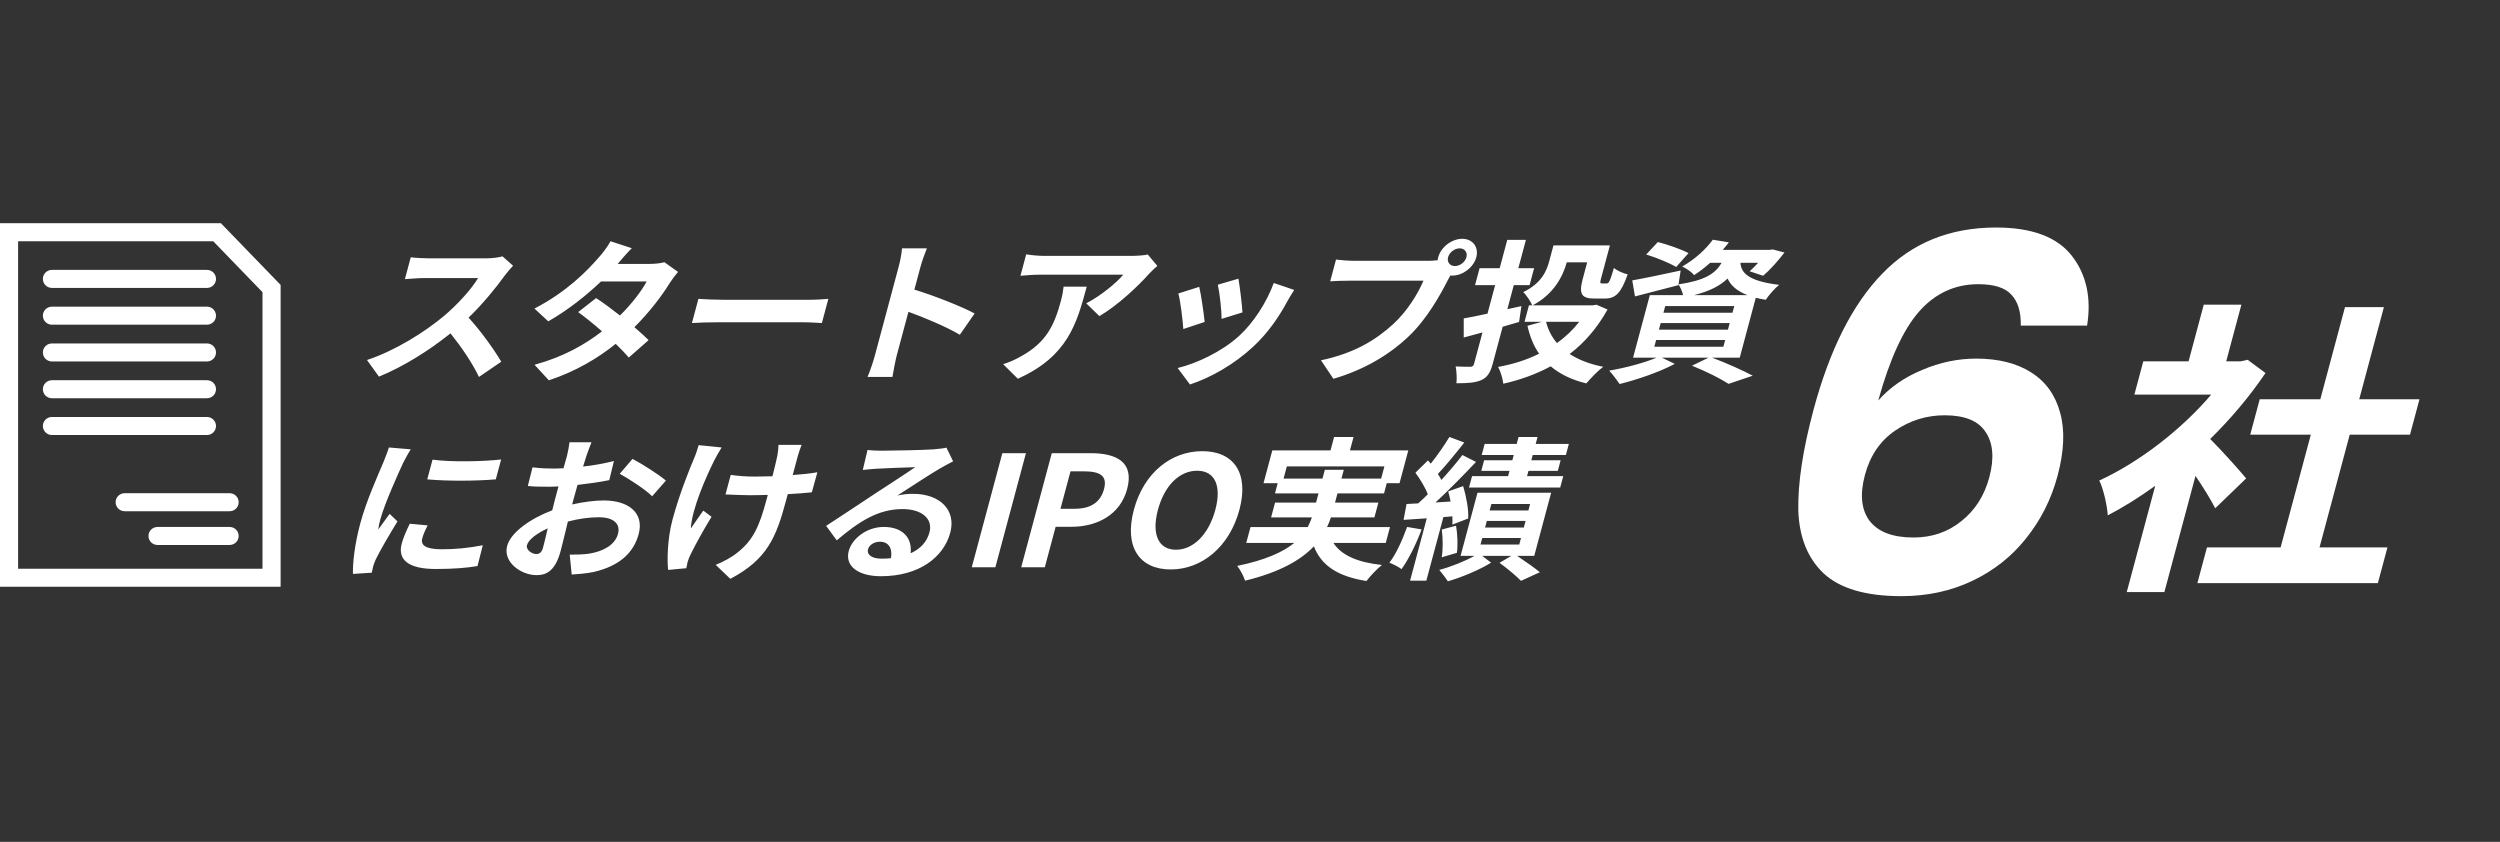
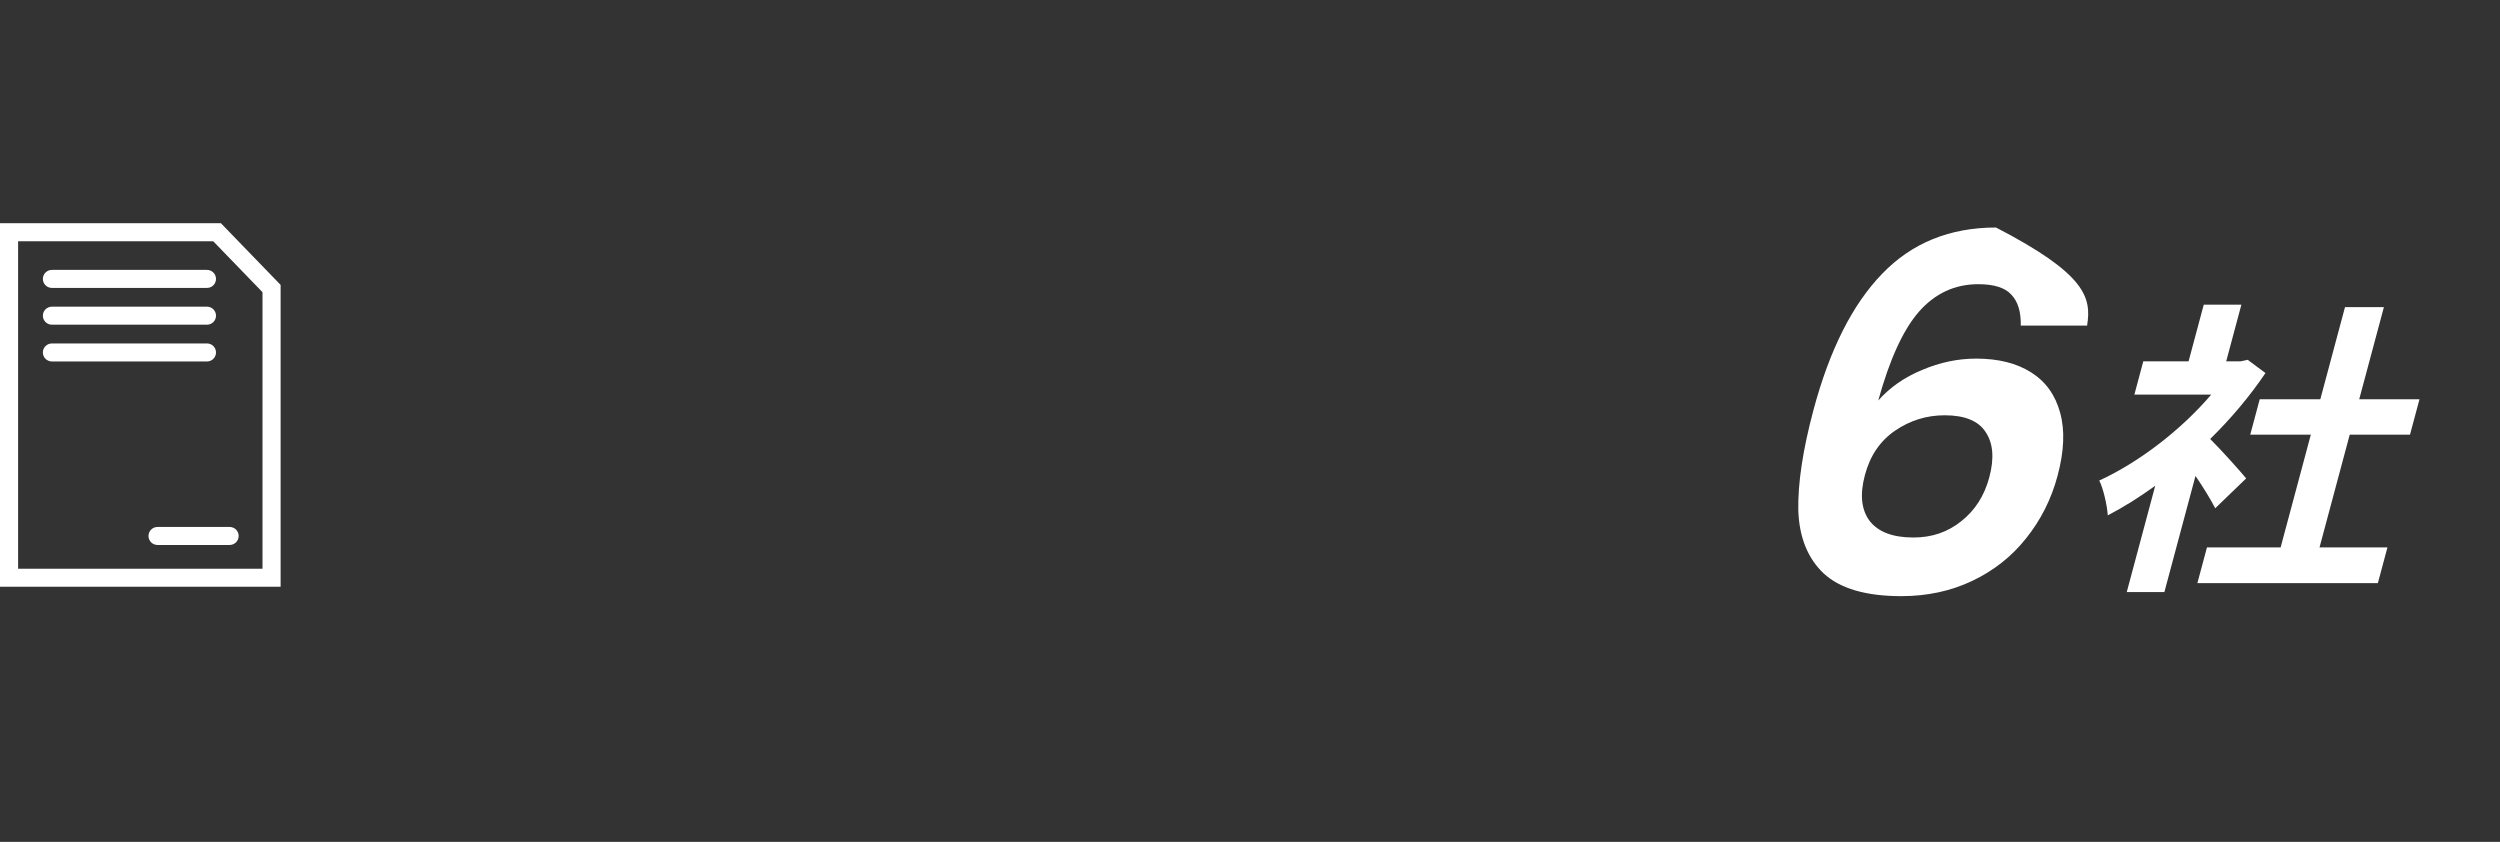
<svg xmlns="http://www.w3.org/2000/svg" width="392" height="132" viewBox="0 0 392 132" fill="none">
  <rect x="0" y="0" width="392" height="132" fill="#333333" stroke="none" />
-   <path d="M80.452 41.669C80.181 41.935 79.531 42.684 79.176 43.167C77.821 45.05 75.729 47.634 73.472 49.807C75.39 51.884 77.587 54.975 78.596 56.714L75.106 59.104C74.063 56.931 72.398 54.468 70.637 52.27C67.262 54.975 63.264 57.486 59.419 59.056L57.542 56.448C61.956 54.999 66.62 52.053 69.649 49.518C71.785 47.706 73.95 45.316 74.96 43.601H66.485C65.435 43.601 64.021 43.746 63.489 43.77L64.408 40.341C65.057 40.438 66.563 40.51 67.313 40.51H76.138C77.213 40.51 78.252 40.365 78.797 40.196L80.452 41.669ZM99.065 38.917C98.213 39.762 97.297 40.848 96.855 41.38H101.93C102.705 41.38 103.581 41.283 104.176 41.114L106.318 42.635C105.92 43.094 105.421 43.746 105.034 44.35C103.835 46.306 101.893 48.89 99.471 51.305C100.345 52.053 101.132 52.754 101.702 53.333L98.596 56.062C98.083 55.458 97.358 54.709 96.547 53.913C93.745 56.158 90.345 58.211 86.063 59.636L83.817 57.197C88.485 55.917 91.784 53.961 94.396 51.957C93.081 50.797 91.723 49.711 90.655 48.938L93.468 46.741C94.599 47.465 95.909 48.455 97.212 49.469C98.978 47.731 100.616 45.63 101.392 44.133H94.242C91.891 46.378 88.944 48.697 85.966 50.387L83.803 48.383C88.884 45.751 92.095 42.442 93.908 40.341C94.463 39.762 95.286 38.651 95.731 37.83L99.065 38.917ZM109.511 46.861C110.392 46.934 112.197 47.006 113.497 47.006H126.922C128.097 47.006 129.223 46.91 129.886 46.861L128.87 50.653C128.277 50.628 127.028 50.532 125.978 50.532H112.553C111.128 50.532 109.44 50.58 108.495 50.653L109.511 46.861ZM137.186 55.724L140.907 41.839C141.133 40.993 141.382 39.786 141.433 38.941H145.333C145.007 39.786 144.597 40.848 144.332 41.839L143.374 45.412C146.472 46.354 150.813 48.069 152.821 49.155L150.503 52.488C148.278 51.184 144.903 49.783 142.443 48.89L140.611 55.724C140.424 56.424 140.096 58.114 139.931 59.104H136.031C136.439 58.139 136.928 56.69 137.186 55.724ZM181.471 41.694C181.112 42.008 180.481 42.587 180.159 42.949C178.48 44.833 175.289 47.876 172.386 49.566L170.323 47.562C172.64 46.378 175.16 44.253 176.127 43.07H163.102C162.052 43.07 161.208 43.142 160.007 43.239L160.906 39.883C161.817 40.027 162.841 40.124 163.891 40.124H177.366C178.066 40.124 179.461 40.051 179.975 39.907L181.471 41.694ZM170.397 44.954C168.793 50.942 167.348 55.869 159.603 59.394L157.293 57.1C158.164 56.834 159.174 56.424 160.273 55.772C164.018 53.647 165.304 51.087 166.365 47.127C166.565 46.378 166.69 45.726 166.772 44.954H170.397ZM194.184 43.698C194.38 44.736 194.764 47.876 194.817 48.986L191.545 50.001C191.562 48.817 191.245 45.895 190.956 44.64L194.184 43.698ZM202.936 45.461C202.429 46.233 202.143 46.741 201.864 47.224C200.561 49.663 198.838 52.174 196.568 54.299C193.467 57.197 189.798 59.225 186.589 60.288L184.656 57.704C187.593 57.004 191.56 55.168 194.308 52.657C196.558 50.604 198.619 47.393 199.728 44.374L202.936 45.461ZM188.041 44.978C188.336 46.209 188.753 49.131 188.891 50.483L185.543 51.594C185.467 50.29 185.078 47.079 184.763 46.016L188.041 44.978ZM227.058 40.341C226.858 41.09 227.339 41.718 228.139 41.718C228.914 41.718 229.733 41.09 229.933 40.341C230.14 39.569 229.658 38.941 228.883 38.941C228.083 38.941 227.265 39.569 227.058 40.341ZM225.508 40.341C225.935 38.748 227.635 37.444 229.285 37.444C230.91 37.444 231.91 38.748 231.483 40.341C231.063 41.911 229.363 43.215 227.738 43.215C227.638 43.215 227.513 43.215 227.42 43.191C227.273 43.456 227.159 43.698 227.025 43.915C225.816 46.282 223.738 50.025 220.92 52.705C217.894 55.603 213.903 57.994 209.078 59.394L207.129 56.496C212.377 55.386 215.765 53.285 218.45 50.822C220.637 48.817 222.318 46.089 223.2 44.012H211.575C210.425 44.012 209.212 44.06 208.574 44.108L209.486 40.703C210.185 40.8 211.584 40.897 212.409 40.897H223.984C224.334 40.897 224.891 40.873 225.435 40.8C225.449 40.655 225.463 40.51 225.508 40.341ZM238.191 50.483L235.615 51.232L234.062 57.028C233.68 58.452 233.218 59.153 232.301 59.587C231.335 60.022 230.115 60.094 228.365 60.094C228.459 59.37 228.395 58.211 228.246 57.462C229.183 57.511 230.233 57.511 230.558 57.511C230.889 57.486 231.04 57.39 231.131 57.052L232.451 52.126C231.423 52.415 230.427 52.681 229.512 52.922L229.514 49.928C230.535 49.759 231.806 49.493 233.24 49.179L234.437 44.712H231.287L231.999 42.056H235.149L236.339 37.613H239.264L238.074 42.056H240.549L239.837 44.712H237.362L236.353 48.479L238.557 47.996L238.191 50.483ZM247.622 50.459H242.422C242.736 51.715 243.313 52.826 244.129 53.792C245.456 52.85 246.629 51.739 247.622 50.459ZM250.315 47.779L252.065 48.528C250.432 51.45 248.442 53.743 246.12 55.506C247.524 56.424 249.293 57.1 251.383 57.511C250.539 58.139 249.391 59.346 248.734 60.119C246.433 59.563 244.578 58.646 243.152 57.438C240.872 58.67 238.383 59.563 235.721 60.167C235.628 59.394 235.276 58.187 234.901 57.535C237.186 57.124 239.367 56.448 241.333 55.458C240.463 54.227 239.882 52.754 239.504 51.087L241.772 50.459H239.047L239.739 47.876H240.239C240.045 47.296 239.286 46.209 238.846 45.799C241.69 44.422 242.494 42.539 242.921 40.945L243.581 38.482H252.431L251.027 43.722C250.853 44.374 250.908 44.447 251.208 44.447H251.908C252.283 44.447 252.449 44.108 253.062 42.008C253.502 42.418 254.51 42.853 255.215 43.022C254.169 45.992 253.324 46.813 251.599 46.813H250.024C247.974 46.813 247.537 46.113 248.171 43.746L248.87 41.138H245.67C245.036 43.408 243.605 46.137 240.314 47.876H249.739L250.315 47.779ZM264.758 39.689L262.825 41.863C261.837 41.259 259.72 40.39 258.125 39.907L259.949 37.951C261.495 38.337 263.663 39.11 264.758 39.689ZM259.683 53.309L259.399 54.371H270.224L270.508 53.309H259.683ZM260.395 50.653L260.117 51.691H270.942L271.22 50.653H260.395ZM261.107 47.996L260.829 49.035H271.654L271.932 47.996H261.107ZM265.616 46.282H274.016C272.273 45.606 271.362 44.712 270.89 43.674C269.711 44.809 268.085 45.654 265.616 46.282ZM272.789 56.086H268.464C270.781 56.955 273.346 58.114 274.832 58.911L271.039 60.191C269.828 59.394 267.582 58.259 265.303 57.342L267.889 56.086H260.589L262.606 57.052C260.181 58.356 256.664 59.539 253.958 60.215C253.582 59.66 252.81 58.621 252.321 58.114C254.862 57.68 257.794 56.907 259.739 56.086H256.064L258.691 46.282H263.916C263.772 45.702 263.484 45.002 263.188 44.615L263.187 44.712C260.875 45.316 258.375 45.968 256.365 46.475L255.938 43.964C257.878 43.626 260.715 43.022 263.527 42.418L263.194 44.591C267.338 43.964 268.941 42.925 269.95 41.211H268.15C267.394 41.887 266.569 42.539 265.633 43.142C265.243 42.635 264.374 42.056 263.77 41.79C265.893 40.583 267.545 38.989 268.571 37.588L271.086 37.999C270.776 38.41 270.472 38.796 270.119 39.182H277.494L277.963 39.11L279.809 39.593C278.809 40.897 277.521 42.346 276.457 43.239L274.344 42.539C274.741 42.177 275.214 41.718 275.675 41.211H272.9C273.011 42.756 274.08 44.084 278.975 44.664C278.283 45.195 277.335 46.306 276.872 47.006C276.298 46.91 275.774 46.813 275.306 46.692L272.789 56.086ZM67.82 72.072C70.785 72.483 75.792 72.362 78.576 72.048L77.742 75.163C74.596 75.429 70.064 75.453 66.992 75.163L67.82 72.072ZM67.057 82.383C66.644 83.18 66.388 83.76 66.214 84.412C65.929 85.474 66.704 86.126 69.254 86.126C71.479 86.126 73.381 85.933 75.697 85.498L74.874 88.758C73.171 89.048 71.126 89.217 68.301 89.217C64.001 89.217 62.321 87.744 62.987 85.257C63.239 84.315 63.648 83.349 64.253 82.118L67.057 82.383ZM64.403 70.454C64.068 70.961 63.419 72.169 63.203 72.603C62.444 74.221 60.275 79.051 59.628 81.466C59.505 81.924 59.362 82.552 59.307 83.035C59.902 82.214 60.529 81.369 61.092 80.572L62.325 81.755C61.088 83.76 59.558 86.392 58.94 87.672C58.768 88.034 58.576 88.565 58.511 88.807C58.44 89.072 58.361 89.459 58.296 89.797L55.344 89.99C55.29 88.324 55.605 85.378 56.485 82.094C57.455 78.471 59.324 74.39 60.097 72.531C60.353 71.855 60.749 70.937 60.981 70.164L64.403 70.454ZM92.751 69.343C92.56 69.778 92.181 70.816 91.963 71.444C91.796 71.975 91.616 72.555 91.429 73.159C93.131 72.966 94.865 72.651 96.262 72.289L95.534 75.284C94.025 75.598 92.236 75.839 90.559 76.032C90.34 76.757 90.139 77.505 89.951 78.206C89.874 78.495 89.796 78.785 89.712 79.099C91.522 78.689 93.305 78.471 94.68 78.471C98.53 78.471 101.038 80.403 100.145 83.736C99.381 86.585 97.255 88.734 93.022 89.7C91.807 89.942 90.687 90.014 89.643 90.087L89.328 86.971C90.453 86.971 91.534 86.947 92.448 86.802C94.57 86.44 96.429 85.474 96.901 83.711C97.341 82.069 96.1 81.103 93.925 81.103C92.375 81.103 90.685 81.345 89.044 81.779C88.583 83.687 88.128 85.571 87.908 86.392C87.106 89.386 85.792 90.183 84.142 90.183C81.717 90.183 78.836 88.155 79.522 85.595C80.084 83.494 83.173 81.297 86.591 80.017C86.722 79.437 86.877 78.858 87.026 78.302C87.207 77.626 87.388 76.95 87.569 76.274C87.088 76.298 86.631 76.322 86.231 76.322C84.556 76.322 83.588 76.298 82.763 76.201L83.496 73.279C84.926 73.448 85.995 73.473 86.895 73.473C87.345 73.473 87.851 73.448 88.358 73.424C88.609 72.579 88.797 71.879 88.907 71.468C89.043 70.961 89.26 69.778 89.301 69.343H92.751ZM99.177 71.951C100.863 72.845 103.336 74.439 104.415 75.356L102.255 77.819C101.32 76.829 98.531 75.018 97.175 74.294L99.177 71.951ZM82.629 85.474C82.428 86.223 83.429 86.875 84.079 86.875C84.529 86.875 84.93 86.682 85.15 85.861C85.312 85.257 85.585 84.146 85.884 82.842C84.146 83.639 82.855 84.629 82.629 85.474ZM125.691 69.754C125.474 70.285 125.293 70.865 125.126 71.396C124.99 71.903 124.654 73.159 124.298 74.487C125.724 74.39 127.088 74.245 128.164 74.052L127.298 77.191C126.266 77.312 124.94 77.409 123.521 77.481C123.411 77.892 123.314 78.254 123.249 78.495C121.722 84.194 120.334 87.696 114.512 90.763L112.226 88.565C113.286 88.155 114.743 87.382 115.643 86.633C118.086 84.701 119.062 82.552 120.155 78.471C120.22 78.23 120.298 77.94 120.388 77.602C119.432 77.626 118.5 77.65 117.575 77.65C116.5 77.65 114.97 77.578 113.758 77.529L114.579 74.463C115.759 74.632 116.958 74.728 118.283 74.728C119.183 74.728 120.165 74.704 121.121 74.68C121.459 73.328 121.77 72.072 121.895 71.42C122.006 70.816 122.063 70.14 122.066 69.754H125.691ZM113.156 70.164C112.776 70.744 112.293 71.613 112.032 72.12C110.689 74.801 108.455 79.872 108.328 82.866C108.853 82.118 109.614 80.959 110.278 80.065L111.569 81.031C110.288 83.108 108.959 85.547 108.291 86.923C108.094 87.285 107.901 87.817 107.824 88.106C107.759 88.348 107.674 88.758 107.608 89.096L104.762 89.362C104.6 87.913 104.631 84.532 105.434 81.538C106.495 77.578 107.991 73.859 108.815 71.903C109.121 71.227 109.366 70.406 109.553 69.802L113.156 70.164ZM136.111 86.102C135.871 86.996 136.734 87.599 138.234 87.599C138.759 87.599 139.241 87.575 139.704 87.527C139.974 85.957 139.321 84.943 137.971 84.943C137.021 84.943 136.272 85.498 136.111 86.102ZM136.028 70.551C136.702 70.647 137.57 70.671 138.27 70.671C139.595 70.671 144.971 70.575 146.428 70.454C147.479 70.358 148.074 70.285 148.4 70.188L149.449 72.338C148.777 72.7 148.086 73.038 147.401 73.448C145.805 74.366 142.611 76.491 140.712 77.698C141.589 77.505 142.359 77.433 143.159 77.433C147.409 77.433 149.948 79.993 149.003 83.518C147.981 87.334 144.172 90.352 138.122 90.352C134.647 90.352 132.436 88.807 133.083 86.392C133.607 84.436 135.917 82.625 138.567 82.625C141.667 82.625 143.051 84.46 142.786 86.754C144.349 86.054 145.346 84.943 145.741 83.47C146.323 81.297 144.468 79.823 141.518 79.823C137.693 79.823 134.669 81.779 131.204 84.726L129.538 82.456C131.681 81.079 135.366 78.616 137.159 77.433C138.856 76.322 142 74.294 143.503 73.255C142.221 73.279 138.733 73.424 137.388 73.497C136.7 73.545 135.881 73.618 135.286 73.69L136.028 70.551ZM152.372 88.951L157.167 71.058H160.867L156.072 88.951H152.372ZM160.124 88.951L164.919 71.058H170.994C175.094 71.058 177.868 72.458 176.736 76.684C175.643 80.765 171.976 82.601 168.001 82.601H165.526L163.824 88.951H160.124ZM166.283 79.775H168.508C171.058 79.775 172.561 78.737 173.111 76.684C173.668 74.608 172.505 73.907 169.955 73.907H167.855L166.283 79.775ZM183.558 89.29C178.658 89.29 176.234 85.74 177.787 79.944C179.347 74.125 183.628 70.744 188.528 70.744C193.428 70.744 195.89 74.149 194.337 79.944C192.784 85.74 188.458 89.29 183.558 89.29ZM184.387 86.199C187.137 86.199 189.54 83.76 190.562 79.944C191.591 76.105 190.456 73.811 187.706 73.811C184.956 73.811 182.591 76.105 181.562 79.944C180.54 83.76 181.637 86.199 184.387 86.199ZM201.264 75.042H207.364L207.733 73.666H210.708L210.339 75.042H216.564L217.075 73.135H201.775L201.264 75.042ZM217.284 85.136H209.084C210.342 87.068 212.844 88.179 216.684 88.589C215.922 89.193 214.843 90.328 214.261 91.101C209.705 90.376 207.19 88.662 206.017 85.667C203.966 87.817 200.68 89.724 195.224 91.052C195.042 90.425 194.484 89.338 193.995 88.734C198.441 87.817 201.178 86.561 202.934 85.136H195.409L196.076 82.649H205.051C205.312 82.142 205.523 81.635 205.709 81.127H199.309L199.93 78.809H206.355L206.743 77.36H199.918L200.345 75.767H198.12L199.498 70.623H208.623L209.186 68.522H212.236L211.673 70.623H220.823L219.445 75.767H217.445L217.018 77.36H209.718L209.33 78.809H216.13L215.509 81.127H208.684C208.523 81.635 208.337 82.142 208.076 82.649H217.951L217.284 85.136ZM237.134 72.169L237.354 71.347H232.329L232.795 69.609H237.82L238.111 68.522H241.086L240.795 69.609H245.995L245.529 71.347H240.329L240.109 72.169H244.709L244.263 73.835H239.663L239.443 74.656H245.118L244.639 76.443H230.339L230.818 74.656H236.468L236.688 73.835H232.263L232.709 72.169H237.134ZM220.632 82.625L222.904 83.011C222.064 85.305 220.874 87.696 219.76 89.241C219.35 88.903 218.398 88.444 217.856 88.227C218.963 86.802 219.889 84.653 220.632 82.625ZM227.729 80.959L226.322 81.079L223.649 91.052H221.099L223.72 81.272L220.08 81.514L220.547 79.027L222.372 78.93C222.864 78.495 223.368 78.012 223.879 77.505C223.47 76.419 222.67 75.115 221.935 74.125L223.903 72.193C224.032 72.362 224.187 72.531 224.342 72.7C225.398 71.372 226.531 69.754 227.261 68.522L229.603 69.391C228.282 71.058 226.746 72.966 225.458 74.318C225.674 74.632 225.859 74.97 226.006 75.26C227.243 73.907 228.412 72.531 229.304 71.347L231.438 72.434C229.519 74.463 227.179 76.853 225.086 78.785L227.45 78.64C227.349 78.085 227.216 77.554 227.077 77.046L229.422 76.225C229.914 77.843 230.301 79.944 230.213 81.297L227.729 82.263C227.758 81.876 227.749 81.442 227.729 80.959ZM226.072 83.035L228.309 82.431C228.547 83.784 228.606 85.522 228.445 86.682L226.058 87.382C226.275 86.199 226.254 84.412 226.072 83.035ZM232.417 84.363L232.145 85.378H238.22L238.492 84.363H232.417ZM233.135 81.683L232.857 82.721H238.932L239.21 81.683H233.135ZM233.847 79.027L233.575 80.041H239.65L239.922 79.027H233.847ZM240.566 87.165H237.891C239.183 88.034 240.636 89.048 241.455 89.724L238.493 91.077C237.768 90.328 236.36 89.145 235.125 88.251L236.966 87.165H232.416L233.806 88.227C231.977 89.362 229.192 90.521 227.023 91.149C226.709 90.642 226.091 89.869 225.677 89.362C227.507 88.879 229.721 87.986 231.191 87.165H229.016L231.669 77.264H243.219L240.566 87.165Z" fill="white" />
  <g clip-path="url(#clip0_1512_3484)">
    <path d="M34.637 35H0V92H44V44.676L34.637 35ZM41.161 89.174H2.839V37.826H33.431L41.161 45.816V89.174Z" fill="white" />
    <path d="M8.142 42.32C7.357 42.32 6.723 42.952 6.723 43.733C6.723 44.516 7.357 45.147 8.142 45.147H32.451C33.237 45.147 33.87 44.516 33.87 43.733C33.87 42.952 33.237 42.32 32.451 42.32H8.142Z" fill="white" />
    <path d="M8.142 50.913H32.451C33.237 50.913 33.87 50.282 33.87 49.5C33.87 48.718 33.237 48.086 32.451 48.086H8.142C7.357 48.086 6.723 48.718 6.723 49.5C6.723 50.282 7.357 50.913 8.142 50.913Z" fill="white" />
    <path d="M8.142 56.679H32.451C33.237 56.679 33.87 56.048 33.87 55.266C33.87 54.484 33.237 53.852 32.451 53.852H8.142C7.357 53.852 6.723 54.484 6.723 55.266C6.723 56.048 7.357 56.679 8.142 56.679Z" fill="white" />
-     <path d="M8.142 62.445H32.451C33.237 62.445 33.87 61.813 33.87 61.031C33.87 60.249 33.237 59.618 32.451 59.618H8.142C7.357 59.618 6.723 60.249 6.723 61.031C6.723 61.813 7.357 62.445 8.142 62.445Z" fill="white" />
-     <path d="M33.87 66.797C33.87 66.016 33.237 65.384 32.451 65.384H8.142C7.357 65.384 6.723 66.016 6.723 66.797C6.723 67.579 7.357 68.211 8.142 68.211H32.451C33.237 68.211 33.87 67.579 33.87 66.797Z" fill="white" />
-     <path d="M18.13 78.749C18.13 79.531 18.764 80.162 19.549 80.162H36.004C36.79 80.162 37.424 79.531 37.424 78.749C37.424 77.967 36.79 77.335 36.004 77.335H19.549C18.764 77.335 18.13 77.967 18.13 78.749Z" fill="white" />
    <path d="M36.005 82.626H24.702C23.916 82.626 23.282 83.257 23.282 84.039C23.282 84.821 23.916 85.452 24.702 85.452H36.005C36.79 85.452 37.424 84.821 37.424 84.039C37.424 83.257 36.79 82.626 36.005 82.626Z" fill="white" />
  </g>
  <path d="M352.2 75.012L347.345 79.696C346.657 78.344 345.475 76.412 344.254 74.625L339.375 92.833H333.475L337.94 76.171C335.461 77.958 332.934 79.552 330.497 80.807C330.412 79.262 329.762 76.461 329.16 75.35C335.373 72.5 341.982 67.429 346.72 61.875H334.67L336.068 56.659H343.168L345.549 47.773H351.449L349.068 56.659H351.318L352.433 56.418L355.226 58.494C352.743 62.165 349.811 65.642 346.557 68.83C348.452 70.713 351.409 74.046 352.2 75.012ZM363.702 85.83H374.352L372.85 91.432H344.55L346.052 85.83H357.602L362.338 68.154H352.838L354.326 62.6H363.826L367.696 48.159H373.796L369.926 62.6H379.376L377.888 68.154H368.438L363.702 85.83Z" fill="white" />
-   <path d="M316.857 51.053C316.904 48.889 316.405 47.266 315.362 46.184C314.372 45.103 312.65 44.562 310.197 44.562C306.517 44.562 303.41 46.004 300.877 48.889C298.411 51.722 296.289 56.359 294.51 62.798C296.342 60.738 298.637 59.141 301.394 58.007C304.165 56.822 306.99 56.23 309.87 56.23C313.337 56.23 316.21 56.951 318.49 58.394C320.771 59.836 322.285 61.948 323.033 64.73C323.794 67.461 323.658 70.758 322.622 74.621C321.642 78.279 319.992 81.55 317.673 84.435C315.42 87.269 312.613 89.484 309.252 91.081C305.891 92.678 302.183 93.476 298.13 93.476C292.583 93.476 288.528 92.291 285.963 89.922C283.451 87.552 282.121 84.255 281.973 80.031C281.892 75.755 282.687 70.5 284.357 64.267C286.883 54.839 290.468 47.73 295.112 42.939C299.769 38.096 305.725 35.675 312.978 35.675C318.578 35.675 322.531 37.143 324.838 40.08C327.144 43.016 327.951 46.674 327.257 51.053H316.857ZM304.929 65.117C302.102 65.117 299.515 65.915 297.167 67.512C294.819 69.109 293.238 71.427 292.424 74.467C291.609 77.506 291.847 79.902 293.138 81.653C294.482 83.405 296.781 84.281 300.034 84.281C302.914 84.281 305.409 83.431 307.517 81.731C309.68 80.031 311.147 77.738 311.92 74.853C312.721 71.865 312.529 69.496 311.345 67.744C310.214 65.992 308.076 65.117 304.929 65.117Z" fill="white" />
+   <path d="M316.857 51.053C316.904 48.889 316.405 47.266 315.362 46.184C314.372 45.103 312.65 44.562 310.197 44.562C306.517 44.562 303.41 46.004 300.877 48.889C298.411 51.722 296.289 56.359 294.51 62.798C296.342 60.738 298.637 59.141 301.394 58.007C304.165 56.822 306.99 56.23 309.87 56.23C313.337 56.23 316.21 56.951 318.49 58.394C320.771 59.836 322.285 61.948 323.033 64.73C323.794 67.461 323.658 70.758 322.622 74.621C321.642 78.279 319.992 81.55 317.673 84.435C315.42 87.269 312.613 89.484 309.252 91.081C305.891 92.678 302.183 93.476 298.13 93.476C292.583 93.476 288.528 92.291 285.963 89.922C283.451 87.552 282.121 84.255 281.973 80.031C281.892 75.755 282.687 70.5 284.357 64.267C286.883 54.839 290.468 47.73 295.112 42.939C299.769 38.096 305.725 35.675 312.978 35.675C327.144 43.016 327.951 46.674 327.257 51.053H316.857ZM304.929 65.117C302.102 65.117 299.515 65.915 297.167 67.512C294.819 69.109 293.238 71.427 292.424 74.467C291.609 77.506 291.847 79.902 293.138 81.653C294.482 83.405 296.781 84.281 300.034 84.281C302.914 84.281 305.409 83.431 307.517 81.731C309.68 80.031 311.147 77.738 311.92 74.853C312.721 71.865 312.529 69.496 311.345 67.744C310.214 65.992 308.076 65.117 304.929 65.117Z" fill="white" />
  <defs>
    <clipPath id="clip0_1512_3484">
      <rect width="44" height="57" fill="white" transform="translate(0 35)" />
    </clipPath>
  </defs>
</svg>